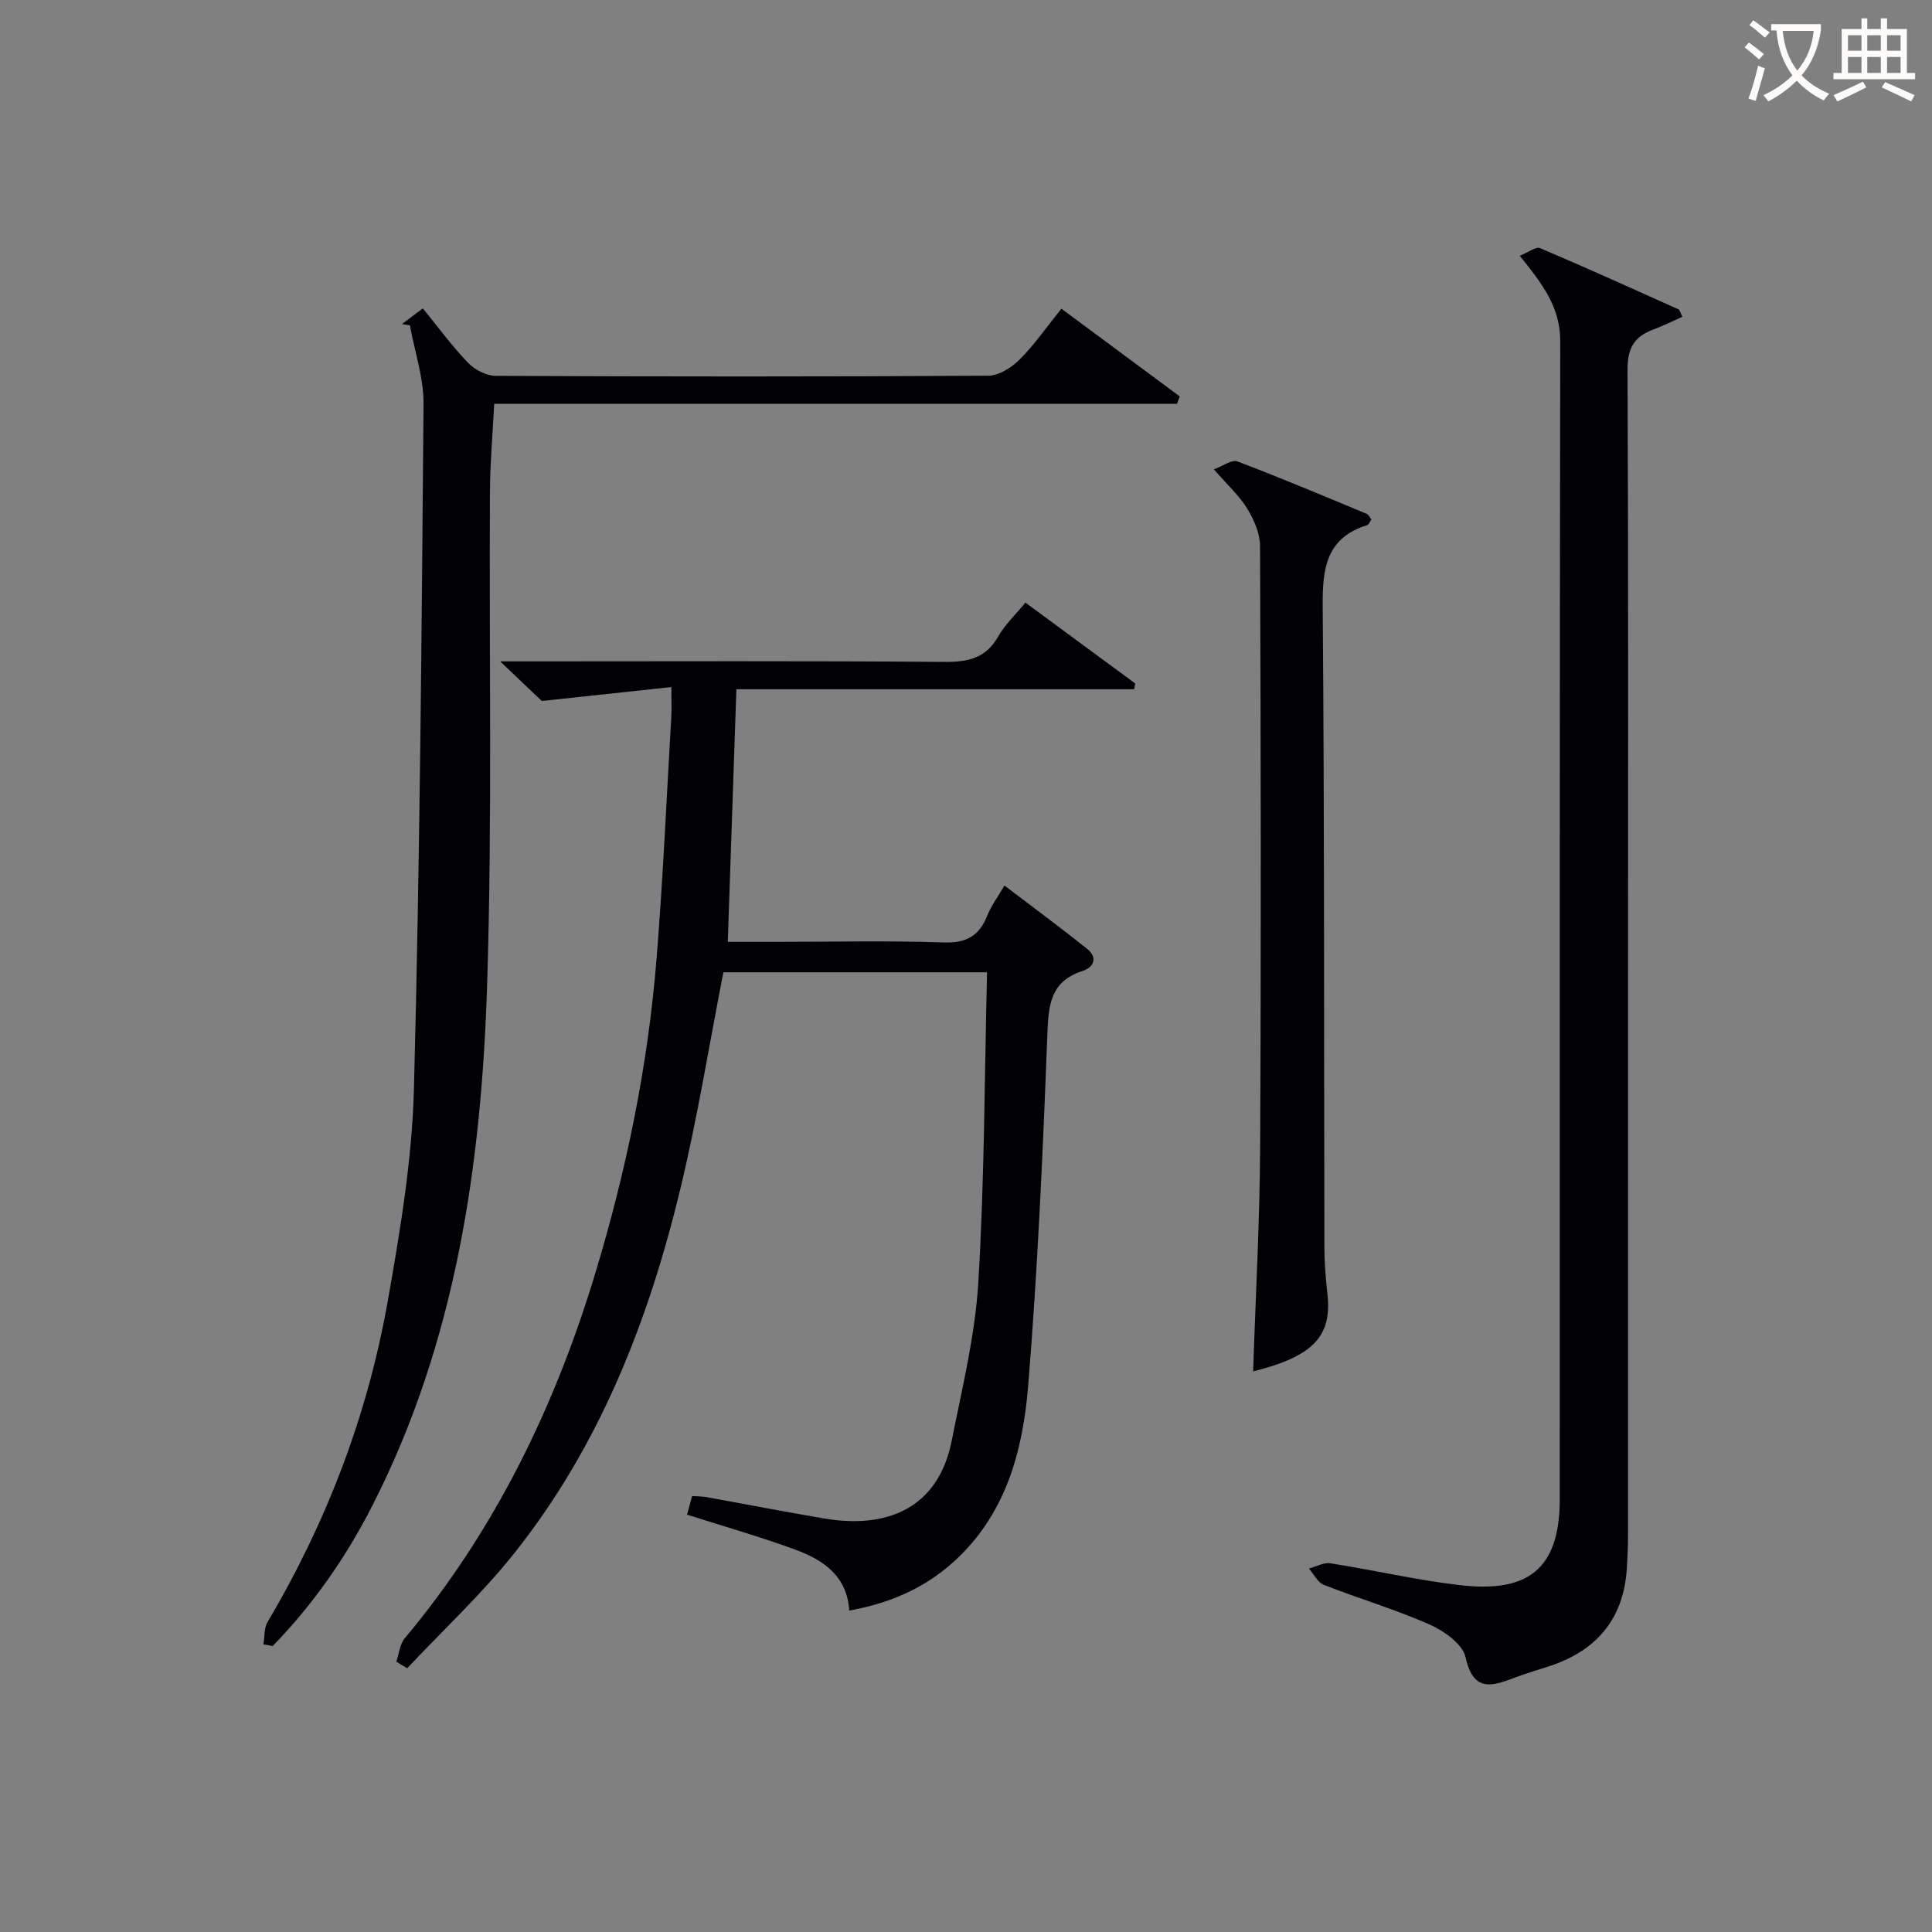
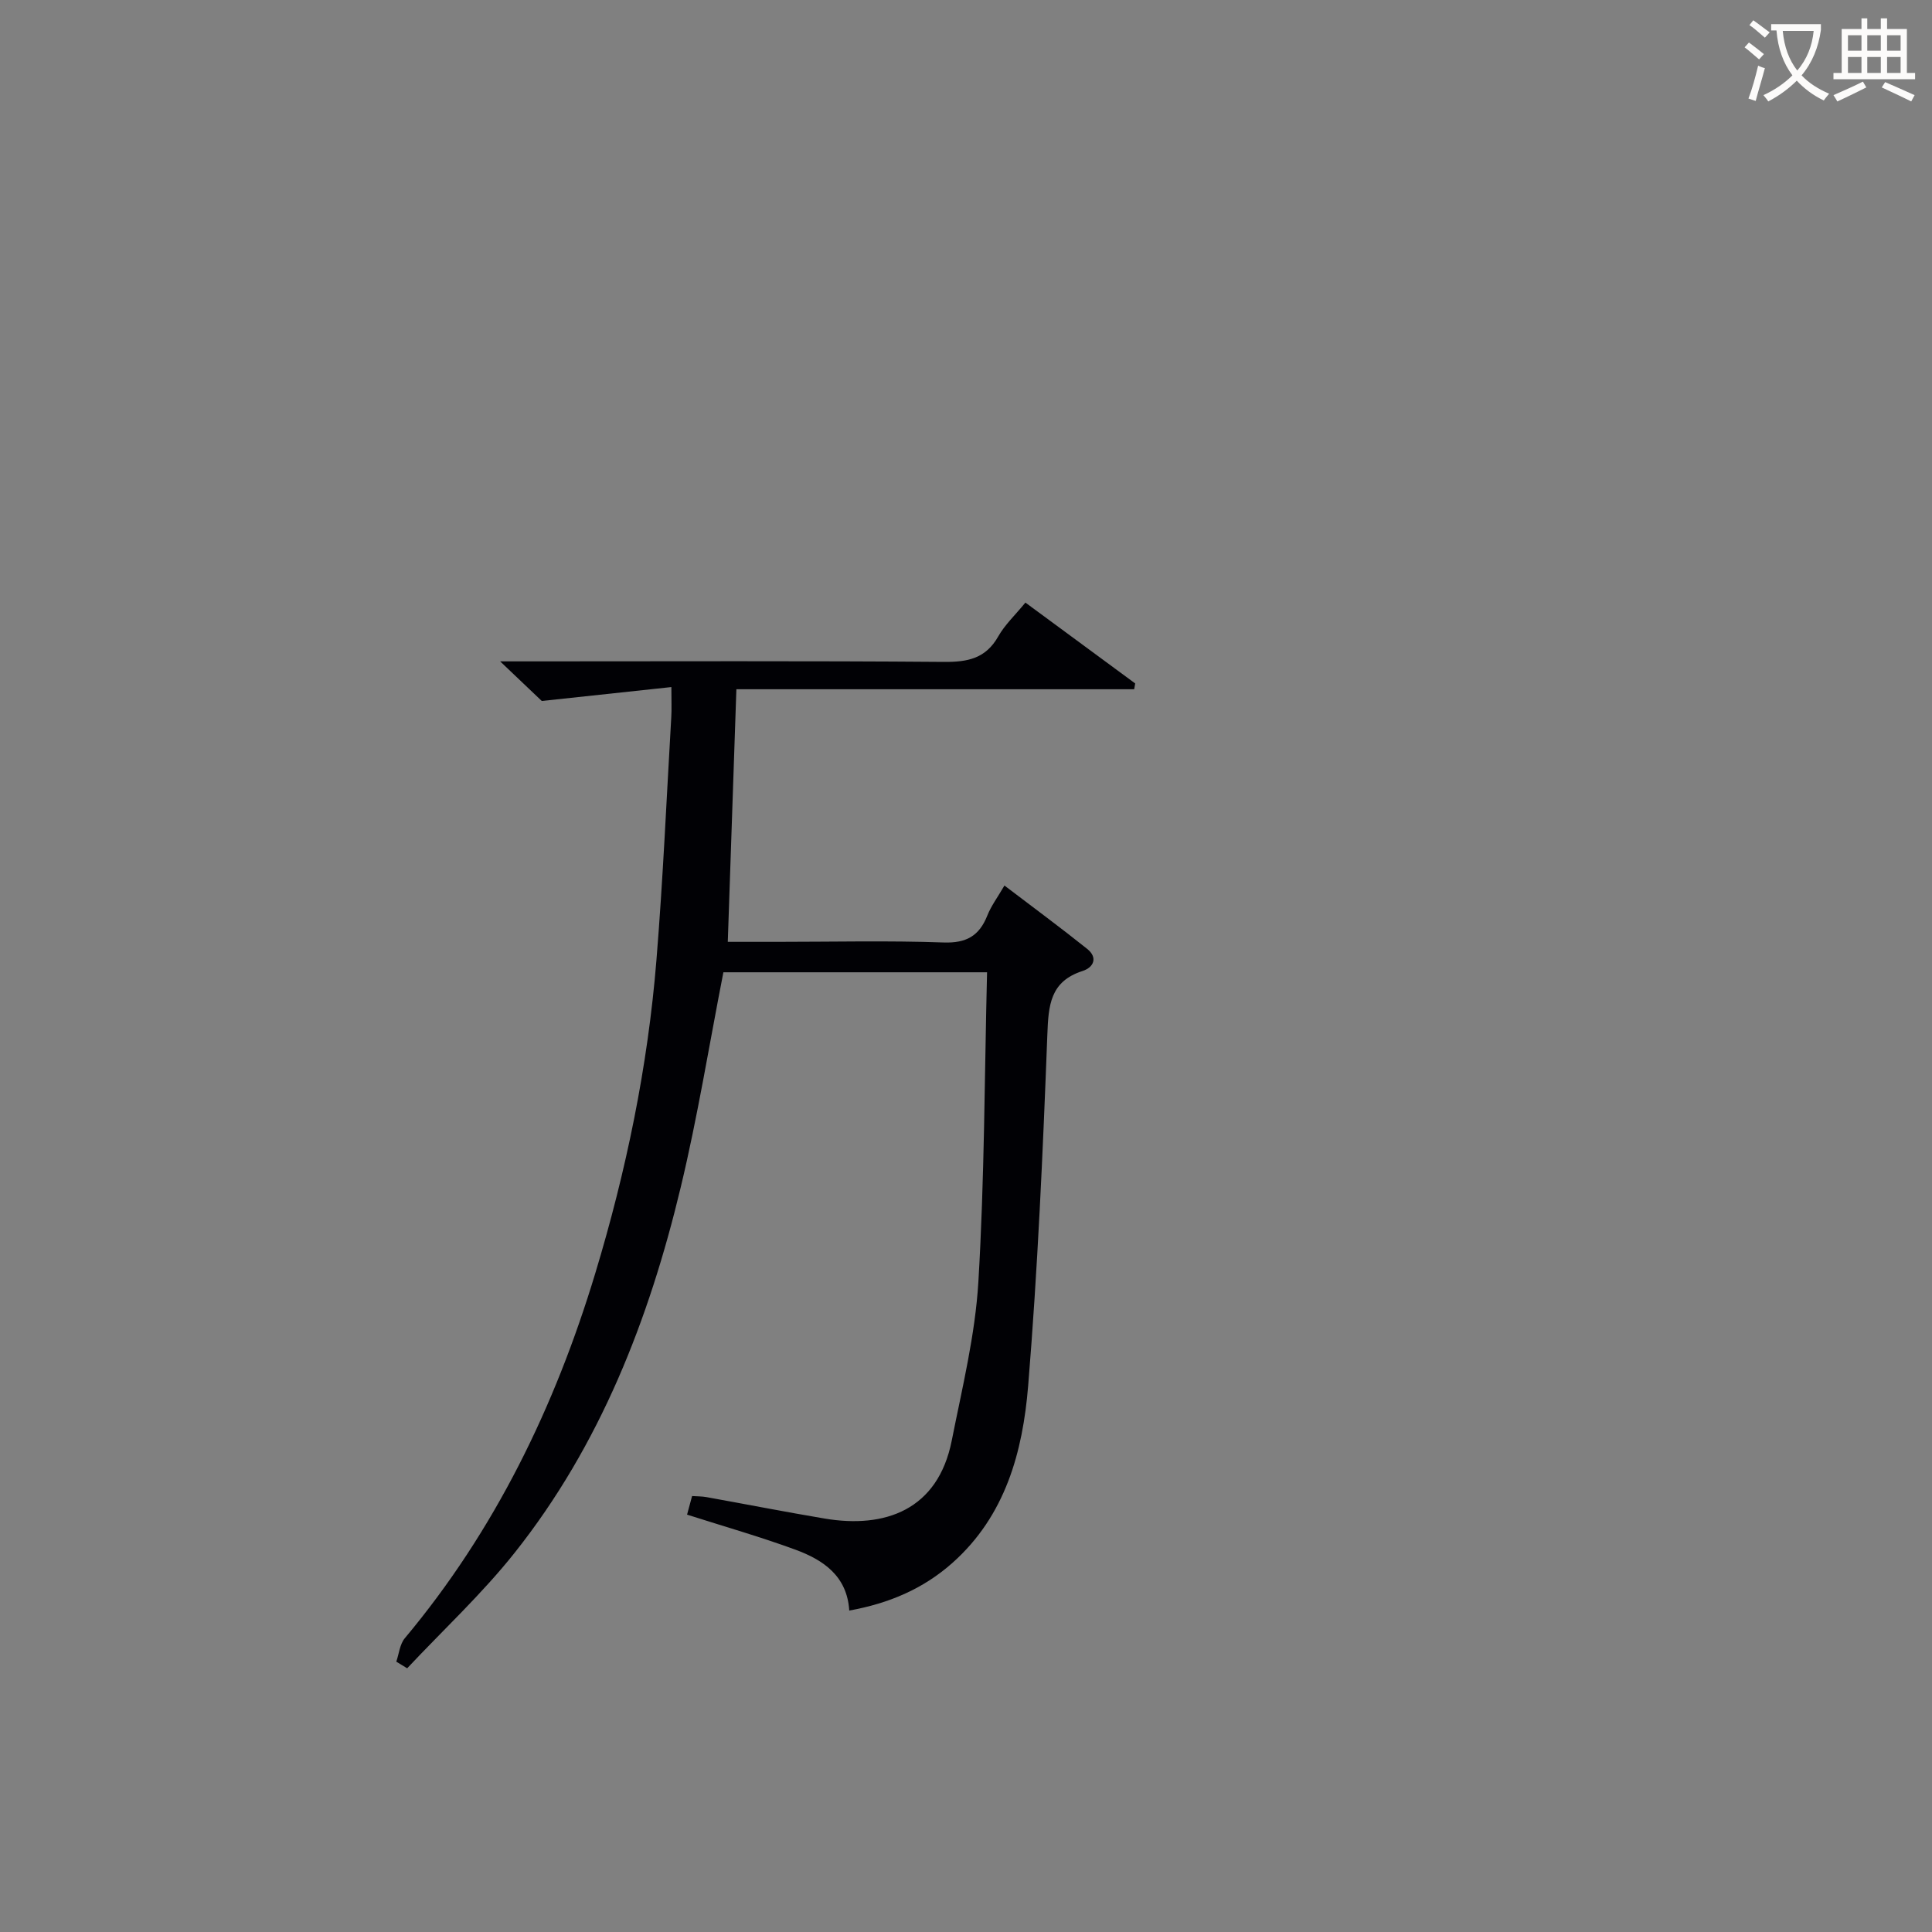
<svg xmlns="http://www.w3.org/2000/svg" enable-background="new 0 0 400 400" viewBox="0 0 400 400">
  <rect x="0" y="0" width="400" height="400" fill="#808080" stroke="none" />
  <g fill="#010105">
    <path d="m139 142.25c-9.06.97-17.18 1.85-26.83 2.88-1.53-1.45-4.51-4.29-8.62-8.2h6.41c28.5 0 57-.12 85.5.11 4.91.04 8.63-.71 11.21-5.27 1.37-2.42 3.5-4.41 5.63-7.01 7.67 5.65 15.2 11.19 22.73 16.74-.07.4-.14.8-.21 1.2-27.43 0-54.86 0-82.36 0-.61 17.78-1.18 34.69-1.78 52.3h10.16c11.5 0 23.01-.28 34.49.13 4.74.17 7.41-1.36 9.09-5.59.78-1.97 2.1-3.73 3.54-6.2 5.91 4.5 11.61 8.7 17.13 13.12 2.24 1.79 1.37 3.82-.95 4.57-6.74 2.17-7.07 7.1-7.3 13.21-.92 24.24-1.99 48.5-3.97 72.67-1.12 13.66-4.69 26.9-15.68 36.67-6.02 5.35-13.08 8.37-21.36 9.87-.44-7.15-5.37-10.48-11.13-12.6-7.3-2.68-14.81-4.82-22.45-7.26.3-1.12.63-2.34 1.04-3.85 1.05.07 2.03.05 2.97.22 8.16 1.47 16.29 3.06 24.47 4.44 12.45 2.1 23.46-1.73 26.32-16.15 2.16-10.89 4.85-21.82 5.51-32.84 1.27-21.23 1.27-42.54 1.8-64.11-18.67 0-36.75 0-54.59 0-2.93 14.97-5.32 29.87-8.83 44.5-6.56 27.38-16.67 53.36-34.36 75.65-6.76 8.52-14.82 16-22.28 23.95-.75-.46-1.5-.91-2.25-1.37.56-1.63.72-3.6 1.75-4.84 18.67-22.31 31.07-47.89 39.44-75.55 6.41-21.19 10.88-42.8 12.67-64.88 1.36-16.73 2.09-33.51 3.07-50.28.1-1.61.02-3.24.02-6.23z" />
-     <path d="m314.65 52.95c1.83-.73 3.35-1.94 4.2-1.58 9.62 4.08 19.14 8.4 28.68 12.68.23.1.3.55.79 1.54-2.02.89-4 1.89-6.06 2.65-3.91 1.44-5.32 3.89-5.3 8.28.19 41.47.11 82.95.11 124.42 0 38.98 0 77.95-.01 116.93 0 2.33-.1 4.66-.25 6.98-.71 10.56-6.46 17.07-16.35 20.22-2.2.7-4.42 1.37-6.59 2.18-4.72 1.76-8.78 3.41-10.44-4.13-.59-2.71-4.44-5.45-7.42-6.77-7.12-3.15-14.64-5.37-21.9-8.21-1.28-.5-2.09-2.22-3.11-3.38 1.48-.39 3.05-1.32 4.44-1.1 9 1.41 17.9 3.5 26.93 4.54 13.72 1.57 20.55-3.1 20.56-17.74.02-79.95-.04-159.9.1-239.85.01-7.03-3.7-11.83-8.38-17.66z" />
-     <path d="m54.54 340.45c.26-1.56.11-3.37.86-4.64 12.23-20.66 20.69-42.79 24.87-66.37 2.57-14.53 5.04-29.26 5.43-43.95 1.24-47.26 1.6-94.55 1.99-141.82.05-5.43-1.84-10.88-2.83-16.33-.55-.08-1.09-.16-1.64-.24 1.39-1.04 2.78-2.09 4.32-3.25 3.18 3.89 6.03 7.8 9.36 11.26 1.39 1.44 3.79 2.7 5.74 2.71 33.99.16 67.98.18 101.96-.03 2.19-.01 4.81-1.67 6.47-3.32 3.04-3.03 5.52-6.63 8.68-10.56 8.24 6.11 16.37 12.13 24.5 18.16-.19.51-.37 1.02-.56 1.53-46.98 0-93.97 0-141.37 0-.33 6.47-.85 12.21-.88 17.96-.19 34.15.49 68.32-.59 102.44-1.18 37.21-6.49 73.81-23.71 107.63-5.47 10.75-12.28 20.52-20.68 29.16-.63-.11-1.28-.23-1.92-.34z" />
-     <path d="m259.45 283.93c.51-15.7 1.37-31.11 1.45-46.53.21-41.45.14-82.91-.02-124.36-.01-2.6-1.26-5.45-2.66-7.74-1.61-2.65-4.03-4.82-6.9-8.13 1.89-.68 3.72-2.08 4.87-1.64 9 3.41 17.87 7.16 26.76 10.85.4.16.63.73.98 1.16-.29.42-.49 1.06-.86 1.18-8.52 2.66-9.29 8.97-9.22 16.82.37 44.12.25 88.23.35 132.35.01 3.32.23 6.65.62 9.94 1.02 8.77-2.89 13-15.37 16.1z" />
  </g>
  <path d="m362.1 8.8c1.1.8 2.1 1.6 3.1 2.4l-1 1.1c-1.3-1.1-2.3-2-3-2.5zm1.9 4.8c.5.2.9.4 1.4.5-.6 2.3-1.3 4.5-1.9 6.8l-1.5-.5c.8-2.1 1.4-4.3 2-6.8zm-1-9.4c1.3.9 2.4 1.8 3.4 2.5l-1 1.1c-1.4-1.2-2.4-2.1-3.2-2.6zm3.7 2.2v-1.4h10.3v1.2c-.5 3.6-1.8 6.8-4 9.4 1.5 1.6 3.4 2.8 5.7 3.8-.3.4-.7.8-1.1 1.4-2.3-1.1-4.1-2.5-5.6-4.1-1.6 1.6-3.6 3.1-5.9 4.3-.3-.5-.7-.9-1-1.3 2.4-1.1 4.4-2.5 6-4.1-1.9-2.5-3-5.6-3.3-9.3h-1.1zm8.8 0h-6.4c.3 3.3 1.3 6 3 8.2 2-2.3 3.1-5.1 3.4-8.2z" fill="#fcfbfa" />
  <path d="m385.3 3.8h1.3v2.2h2.8v-2.2h1.3v2.2h4.1v9.1h1.7v1.3h-16.9v-1.3h1.7v-9.1h4.1v-2.2zm.4 13.1.7 1.2c-1.8.9-3.8 1.9-6 2.9-.2-.4-.5-.8-.8-1.3 2.3-1 4.3-1.9 6.1-2.8zm-3.1-6.4h2.8v-3.2h-2.8zm0 4.6h2.8v-3.3h-2.8zm4-4.6h2.8v-3.2h-2.8zm0 4.6h2.8v-3.3h-2.8zm3.7 1.9c2.1.9 4.1 1.8 6.1 2.7l-.7 1.3c-2.2-1.1-4.2-2-6.1-2.9zm3.2-9.7h-2.8v3.2h2.8zm-2.8 7.8h2.8v-3.3h-2.8z" fill="#fcfbfa" />
</svg>